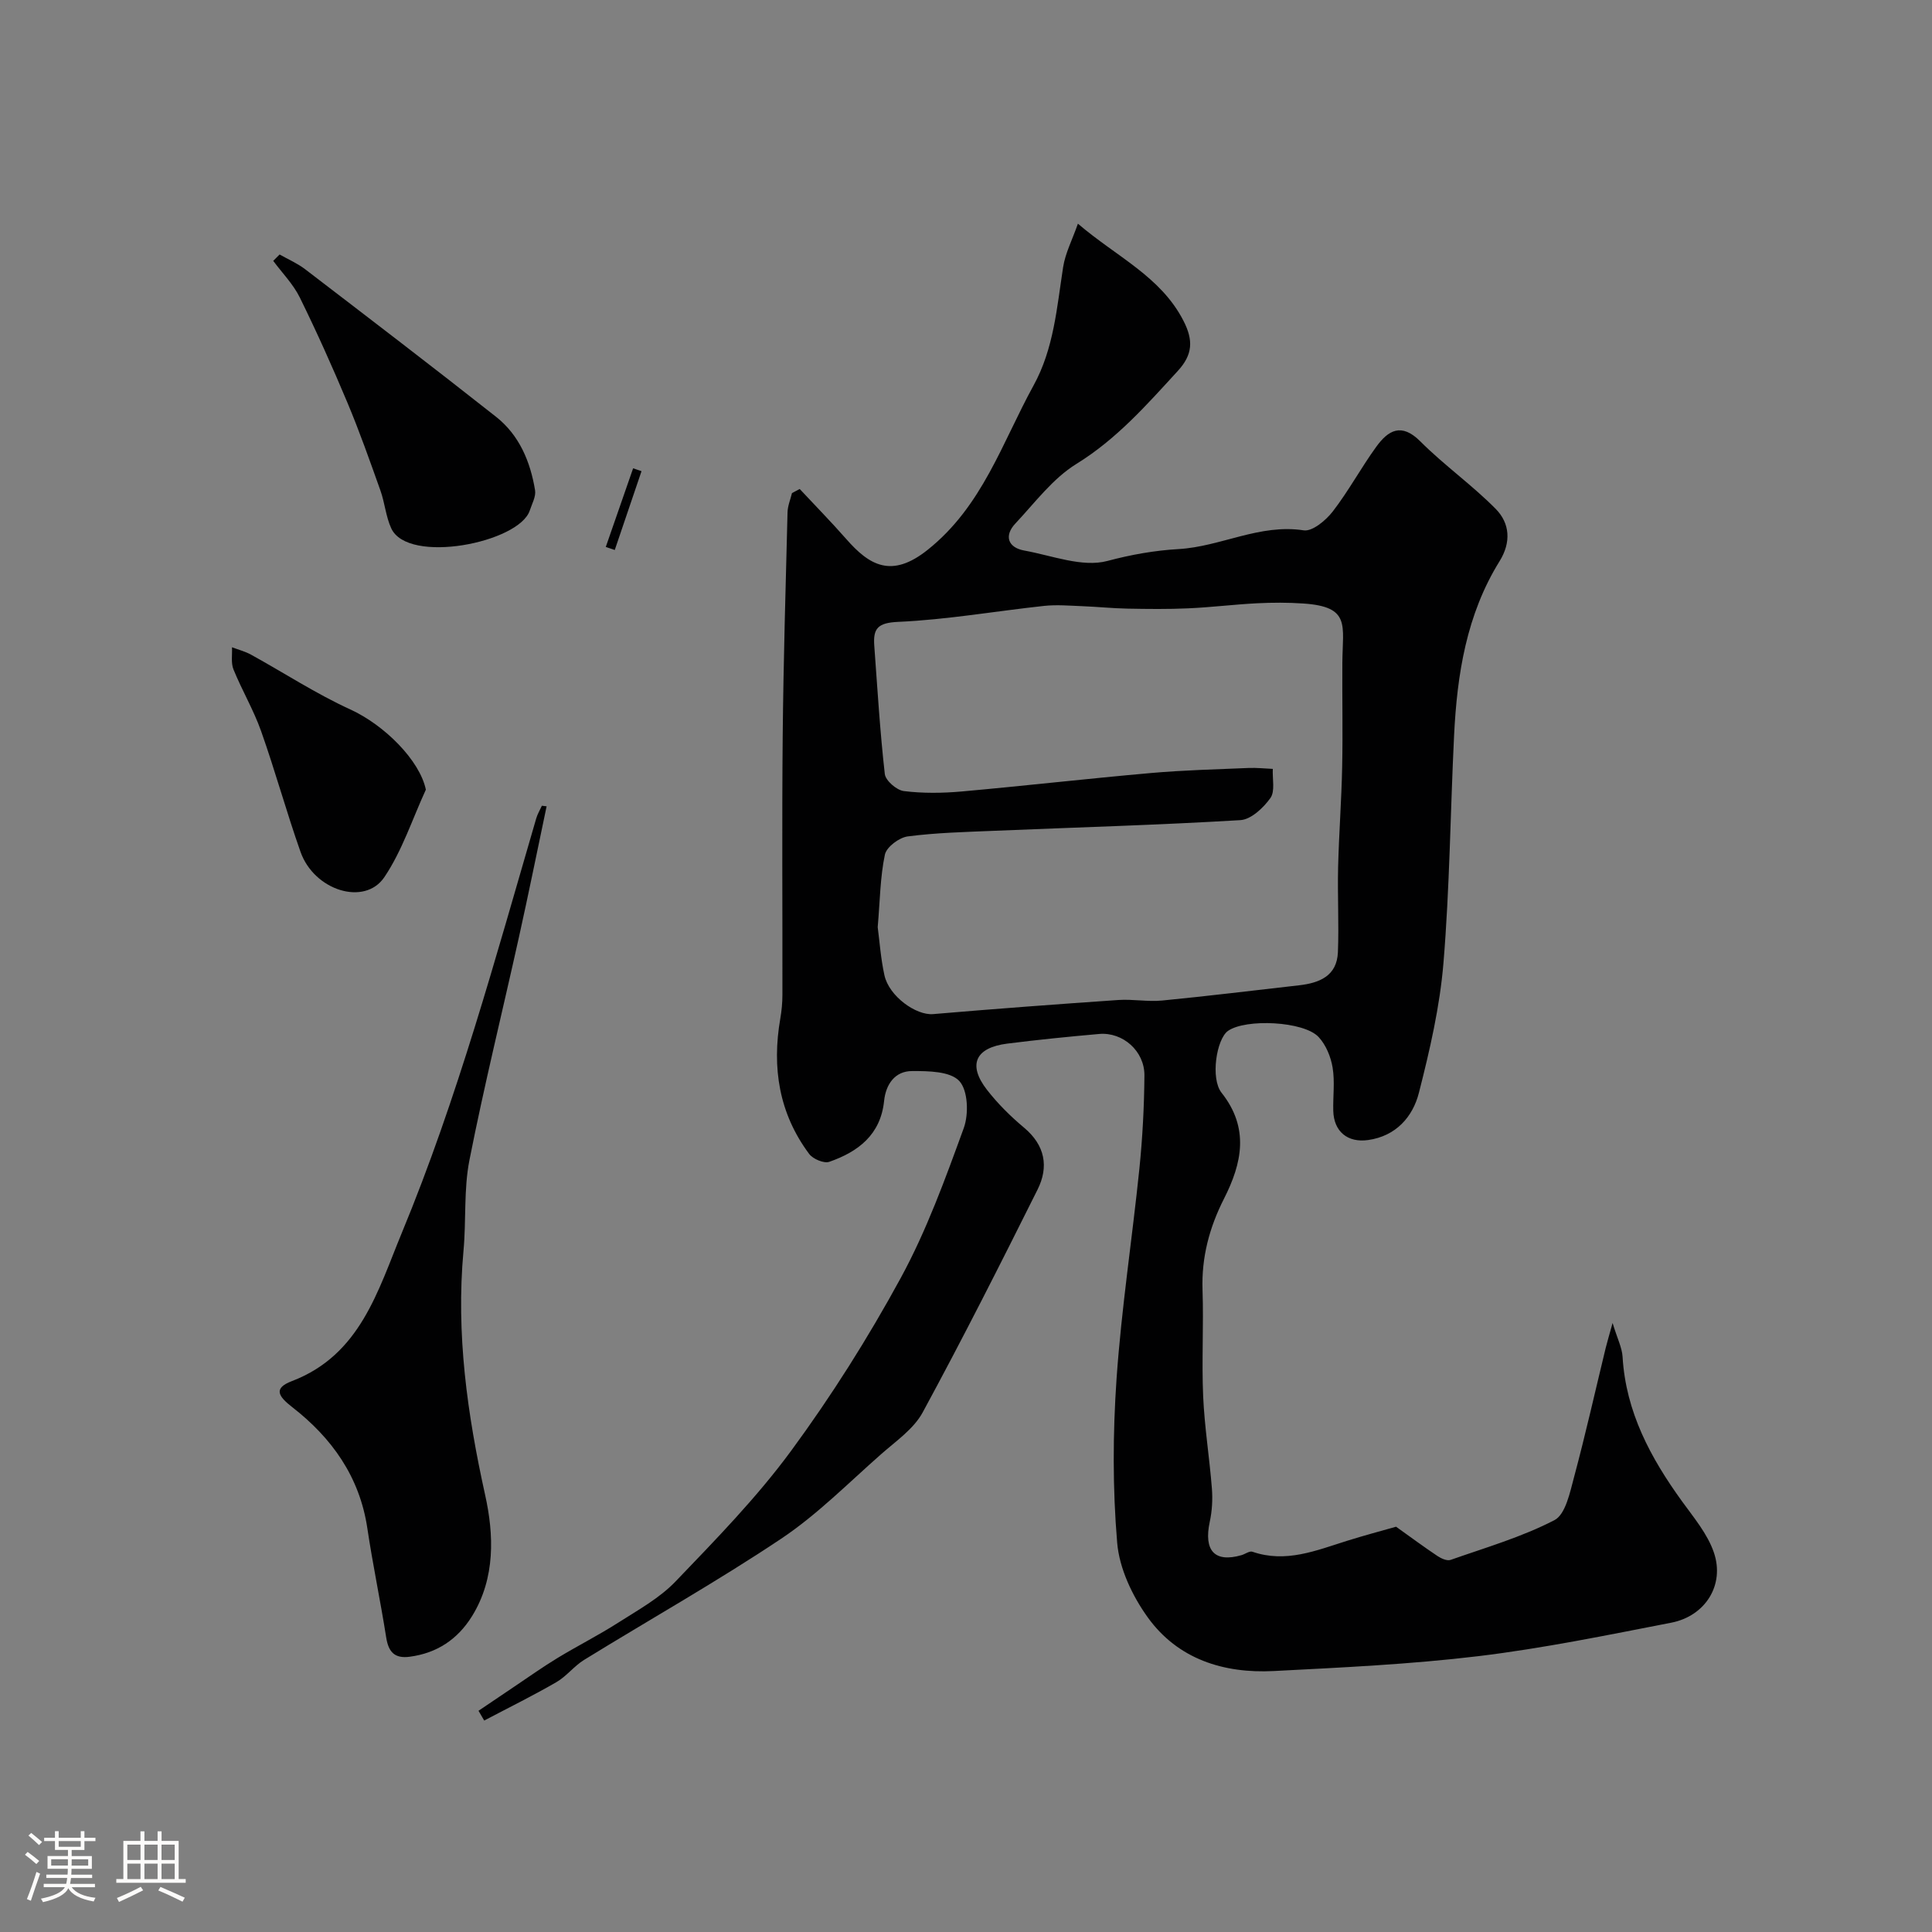
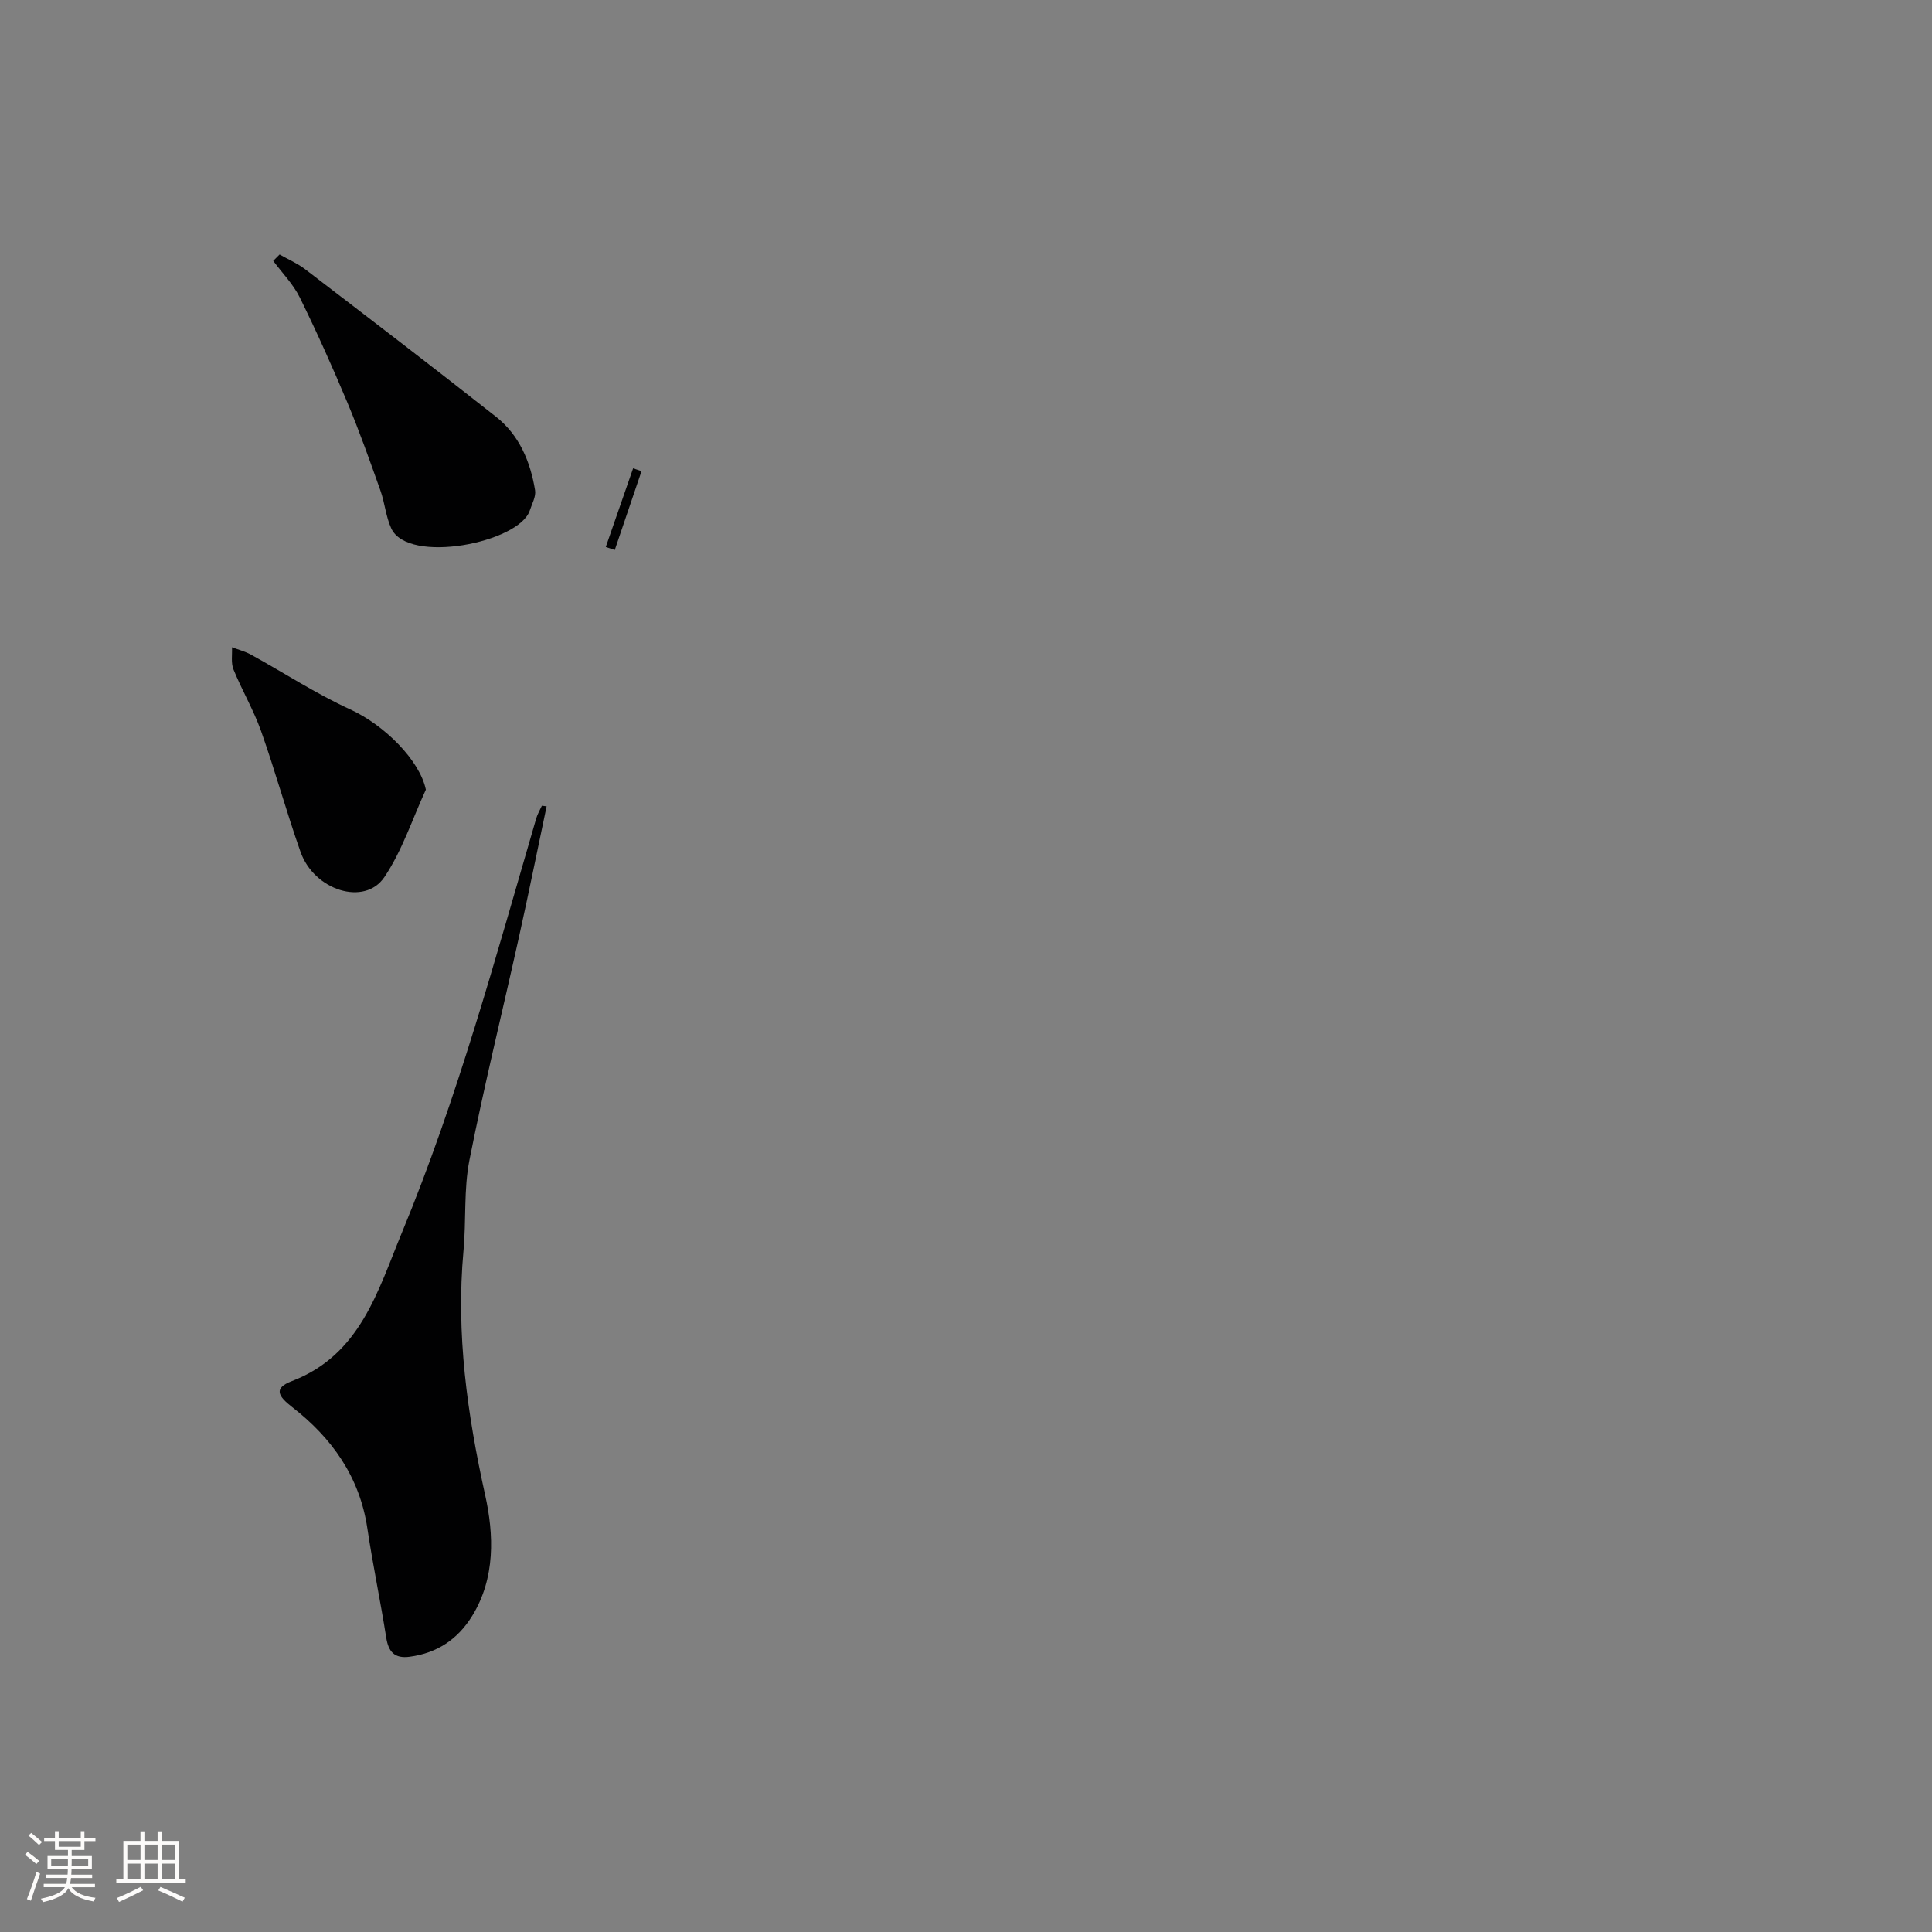
<svg xmlns="http://www.w3.org/2000/svg" enable-background="new 0 0 400 400" viewBox="0 0 400 400">
  <rect x="0" y="0" width="400" height="400" fill="#808080" stroke="none" />
  <path d="m5.17 384 .55-.58c.85.61 1.65 1.24 2.4 1.87l-.59.64c-.83-.73-1.62-1.38-2.36-1.93m1.22 9.53-.82-.34c.71-1.76 1.37-3.64 1.98-5.63.24.13.5.25.76.36-.6 1.67-1.24 3.54-1.92 5.61m-.5-13.5.57-.54c.56.44 1.31 1.06 2.26 1.87l-.64.64c-.68-.66-1.41-1.32-2.19-1.97m3.25.46h2.24v-1.36h.77v1.36h4.57v-1.36h.76v1.36h2.28v.69h-2.28v1.84h-2.64v1.26h4.18v2.64h-4.21c0 .45-.02.86-.05 1.21h4.32v.69h-4.38c-.04.34-.1.75-.19 1.22h5.15v.69h-4.82c.87 1.19 2.51 1.92 4.93 2.19-.17.31-.3.57-.37.76-2.77-.49-4.52-1.41-5.26-2.76-.56 1.26-2.3 2.23-5.24 2.9-.12-.24-.26-.48-.43-.72 2.73-.55 4.38-1.34 4.96-2.38h-4.38v-.69h4.65c.1-.38.17-.79.21-1.22h-4.32v-.69h4.4c.03-.34.05-.75.05-1.21h-4.2v-2.64h4.23v-1.26h-2.69v-1.84h-2.24zm1.46 4.46v1.29h3.45c.01-.4.02-.57.01-.53v-.32-.45h-3.46zm1.55-2.59h4.57v-1.19h-4.57zm6.11 2.59h-3.42v.77c-.01.19-.01.37-.02.53h3.44v-1.29z" fill="#fcfbfa" />
  <path d="m32.63 379.16h.82v1.98h3.54v7.89h1.46v.78h-14.37v-.78h1.46v-7.89h3.54v-1.98h.82v1.98h2.73zm-3.49 11.48.5.73c-1.61.82-3.28 1.63-5 2.41-.13-.27-.28-.55-.44-.82 1.75-.72 3.4-1.49 4.94-2.32m-2.78-5.55h2.73v-3.18h-2.73zm0 3.95h2.73v-3.2h-2.73zm3.54-3.95h2.73v-3.18h-2.73zm0 3.95h2.73v-3.2h-2.73zm7.89 4.68c-1.84-.92-3.51-1.7-5.02-2.32l.45-.73c1.89.8 3.57 1.55 5.04 2.23zm-1.62-11.81h-2.73v3.18h2.73zm-2.73 7.13h2.73v-3.2h-2.73z" fill="#fcfbfa" />
  <g fill="#010102">
-     <path d="m99.07 354.2c2.46-1.66 4.92-3.33 7.38-4.98 2.98-2 5.9-4.08 8.96-5.94 4.15-2.52 8.5-4.71 12.58-7.32 4.12-2.63 8.57-5.08 11.89-8.55 8.33-8.68 16.81-17.37 23.91-27.03 8.36-11.37 15.96-23.42 22.71-35.81 5.34-9.81 9.2-20.48 13.04-31.02 1.05-2.89.88-7.8-.93-9.74-1.87-2.02-6.4-2.07-9.77-2.06-3.58 0-5.45 2.78-5.8 6.21-.73 7-5.38 10.5-11.34 12.58-1.1.39-3.39-.58-4.17-1.63-6.25-8.37-7.74-17.86-5.98-28.01.28-1.62.44-3.27.44-4.91.03-17.87-.11-35.74.06-53.61.15-15.44.61-30.87 1-46.3.03-1.34.6-2.66.92-3.99.53-.28 1.07-.57 1.6-.85 3.21 3.44 6.51 6.8 9.61 10.33 4.83 5.52 9.42 8.22 16.89 2.26 11.35-9.05 15.41-22.2 21.92-34.03 4.2-7.63 4.82-16.13 6.12-24.5.45-2.9 1.89-5.64 3.06-8.99 8.03 6.88 17.13 10.92 21.84 20.08 2.09 4.06 1.95 7.03-1.17 10.42-6.45 7.03-12.65 14.1-21 19.25-4.89 3.02-8.58 8.03-12.62 12.33-2.37 2.52-1.55 4.98 1.83 5.59 5.76 1.04 12.03 3.54 17.22 2.16 4.94-1.32 9.84-2.18 14.75-2.46 8.75-.51 16.77-5.28 25.89-3.88 1.8.28 4.59-2.06 6.02-3.9 3.28-4.25 5.85-9.04 9.01-13.4 2.47-3.41 5.2-5.05 9.13-1.11 4.92 4.93 10.7 9.01 15.6 13.97 2.93 2.97 3.24 6.9.8 10.83-6.86 11.05-8.8 23.44-9.42 36.12-.77 15.7-.9 31.44-2.2 47.09-.75 9.04-2.83 18.03-5.08 26.85-1.28 5.02-4.77 8.96-10.49 9.78-4.29.61-7.12-1.77-7.24-6.03-.08-3 .35-6.06-.14-8.98-.37-2.23-1.38-4.69-2.89-6.31-3.07-3.3-15.1-3.84-18.76-1.28-2.4 1.69-3.67 9.88-1.34 12.81 5.8 7.33 4.24 14.58.5 21.95-3.02 5.95-4.67 12.13-4.44 18.89.25 7.32-.19 14.68.13 21.99.28 6.38 1.31 12.73 1.81 19.11.18 2.27.04 4.66-.44 6.88-1.29 5.99 1.01 8.52 6.56 6.92.77-.22 1.67-.92 2.27-.71 6.92 2.39 13.2-.26 19.59-2.26 3.55-1.11 7.15-2.07 10.15-2.92 3.14 2.24 5.82 4.23 8.58 6.07.77.51 1.98 1.06 2.71.8 7.25-2.55 14.72-4.72 21.5-8.23 2.3-1.19 3.21-5.74 4.07-8.94 2.37-8.84 4.37-17.77 6.53-26.66.3-1.23.67-2.44 1.44-5.22.97 3.21 1.96 5.1 2.07 7.04.68 11.39 5.79 20.87 12.29 29.86 2.45 3.39 5.3 6.77 6.61 10.62 2.29 6.7-1.75 13.15-8.82 14.53-13.27 2.58-26.54 5.31-39.94 6.93-14.05 1.69-28.24 2.35-42.38 3.08-10.36.53-19.84-2.46-26.07-11.11-3.19-4.43-5.88-10.11-6.33-15.44-.95-11.25-.91-22.68-.13-33.96 1.01-14.54 3.24-29 4.73-43.51.65-6.4.99-12.86 1.04-19.29.04-5.05-4.48-9.01-9.35-8.59-6.36.56-12.72 1.2-19.06 2-6.61.84-8.21 4.38-4.19 9.56 2.23 2.87 4.88 5.5 7.68 7.84 4.36 3.65 5.15 8.1 2.8 12.81-7.73 15.49-15.54 30.95-23.8 46.16-1.86 3.42-5.53 5.93-8.58 8.62-6.79 5.97-13.23 12.52-20.7 17.51-13.27 8.87-27.22 16.72-40.82 25.1-2.07 1.28-3.64 3.4-5.74 4.61-4.88 2.82-9.94 5.31-14.93 7.94-.4-.71-.79-1.37-1.18-2.02zm82.65-162.24c.38 2.83.62 6.45 1.39 9.95.95 4.36 6.56 8.35 10.08 8.05 12.77-1.09 25.55-2.04 38.33-2.92 3.01-.21 6.08.4 9.08.11 9.45-.92 18.88-2.08 28.32-3.15 4.25-.48 7.88-1.92 8.08-6.87.23-5.84-.1-11.7.04-17.54.17-6.93.7-13.85.84-20.78.15-7.19-.01-14.39.04-21.59.05-7.78 1.78-11.6-8.06-12.27-3.18-.22-6.39-.21-9.58-.05-4.76.24-9.51.84-14.27 1.05-4.18.19-8.38.14-12.57.06-3.14-.06-6.28-.39-9.42-.51-2.6-.1-5.24-.33-7.82-.06-10.09 1.09-20.13 2.86-30.24 3.31-4.27.19-5.21 1.4-4.95 4.94.65 8.86 1.18 17.74 2.18 26.56.15 1.36 2.44 3.34 3.92 3.53 3.93.49 8 .44 11.96.09 13.07-1.17 26.11-2.67 39.18-3.82 6.73-.6 13.5-.76 20.26-1.05 1.66-.07 3.34.12 5.01.19-.11 2.05.51 4.63-.5 6.04-1.45 2.03-4 4.44-6.22 4.57-17 1.02-34.03 1.5-51.04 2.21-5.95.25-11.93.39-17.82 1.16-1.78.23-4.39 2.19-4.73 3.76-.98 4.63-1.01 9.47-1.49 15.03z" />
    <path d="m113.17 166.94c-1.9 9.03-3.73 18.08-5.73 27.09-3.41 15.39-7.2 30.7-10.25 46.17-1.2 6.1-.65 12.52-1.23 18.77-1.57 17.15.78 33.82 4.49 50.58 1.8 8.12 2.16 17.16-2.71 25.04-2.97 4.8-7.25 7.67-12.91 8.42-3.12.42-4.4-.98-4.87-3.98-1.19-7.56-2.78-15.07-3.91-22.64-1.59-10.64-7.35-18.69-15.54-25.05-2.97-2.31-3.92-3.93-.07-5.4 14.18-5.42 17.8-18.74 22.76-30.71 11.53-27.84 19.39-56.92 27.82-85.79.27-.91.77-1.75 1.17-2.62.33.05.66.08.98.12z" />
    <path d="m57.89 52.69c1.76 1 3.67 1.82 5.27 3.04 13.23 10.13 26.47 20.25 39.55 30.57 4.8 3.79 7.1 9.28 8.07 15.21.21 1.3-.65 2.81-1.1 4.19-2.21 6.66-25.21 11.24-28.68 3.68-1.12-2.44-1.33-5.28-2.24-7.83-2.17-6.09-4.32-12.2-6.82-18.16-3.08-7.35-6.35-14.64-9.87-21.8-1.36-2.76-3.64-5.07-5.5-7.58.44-.45.88-.88 1.32-1.32z" />
    <path d="m88.17 163.49c-2.8 6.08-4.9 12.63-8.59 18.11-4.08 6.06-14.53 2.78-17.36-5.23-2.92-8.27-5.24-16.75-8.17-25.02-1.55-4.37-3.96-8.44-5.71-12.75-.55-1.35-.23-3.05-.31-4.59 1.32.5 2.73.86 3.96 1.54 6.84 3.77 13.43 8.08 20.51 11.32 7.1 3.24 14.41 10.56 15.67 16.62z" />
    <path d="m125.42 113.24c1.89-5.43 3.78-10.85 5.66-16.28.58.2 1.16.39 1.74.59-1.85 5.44-3.7 10.88-5.54 16.32-.62-.21-1.24-.42-1.86-.63z" />
  </g>
</svg>